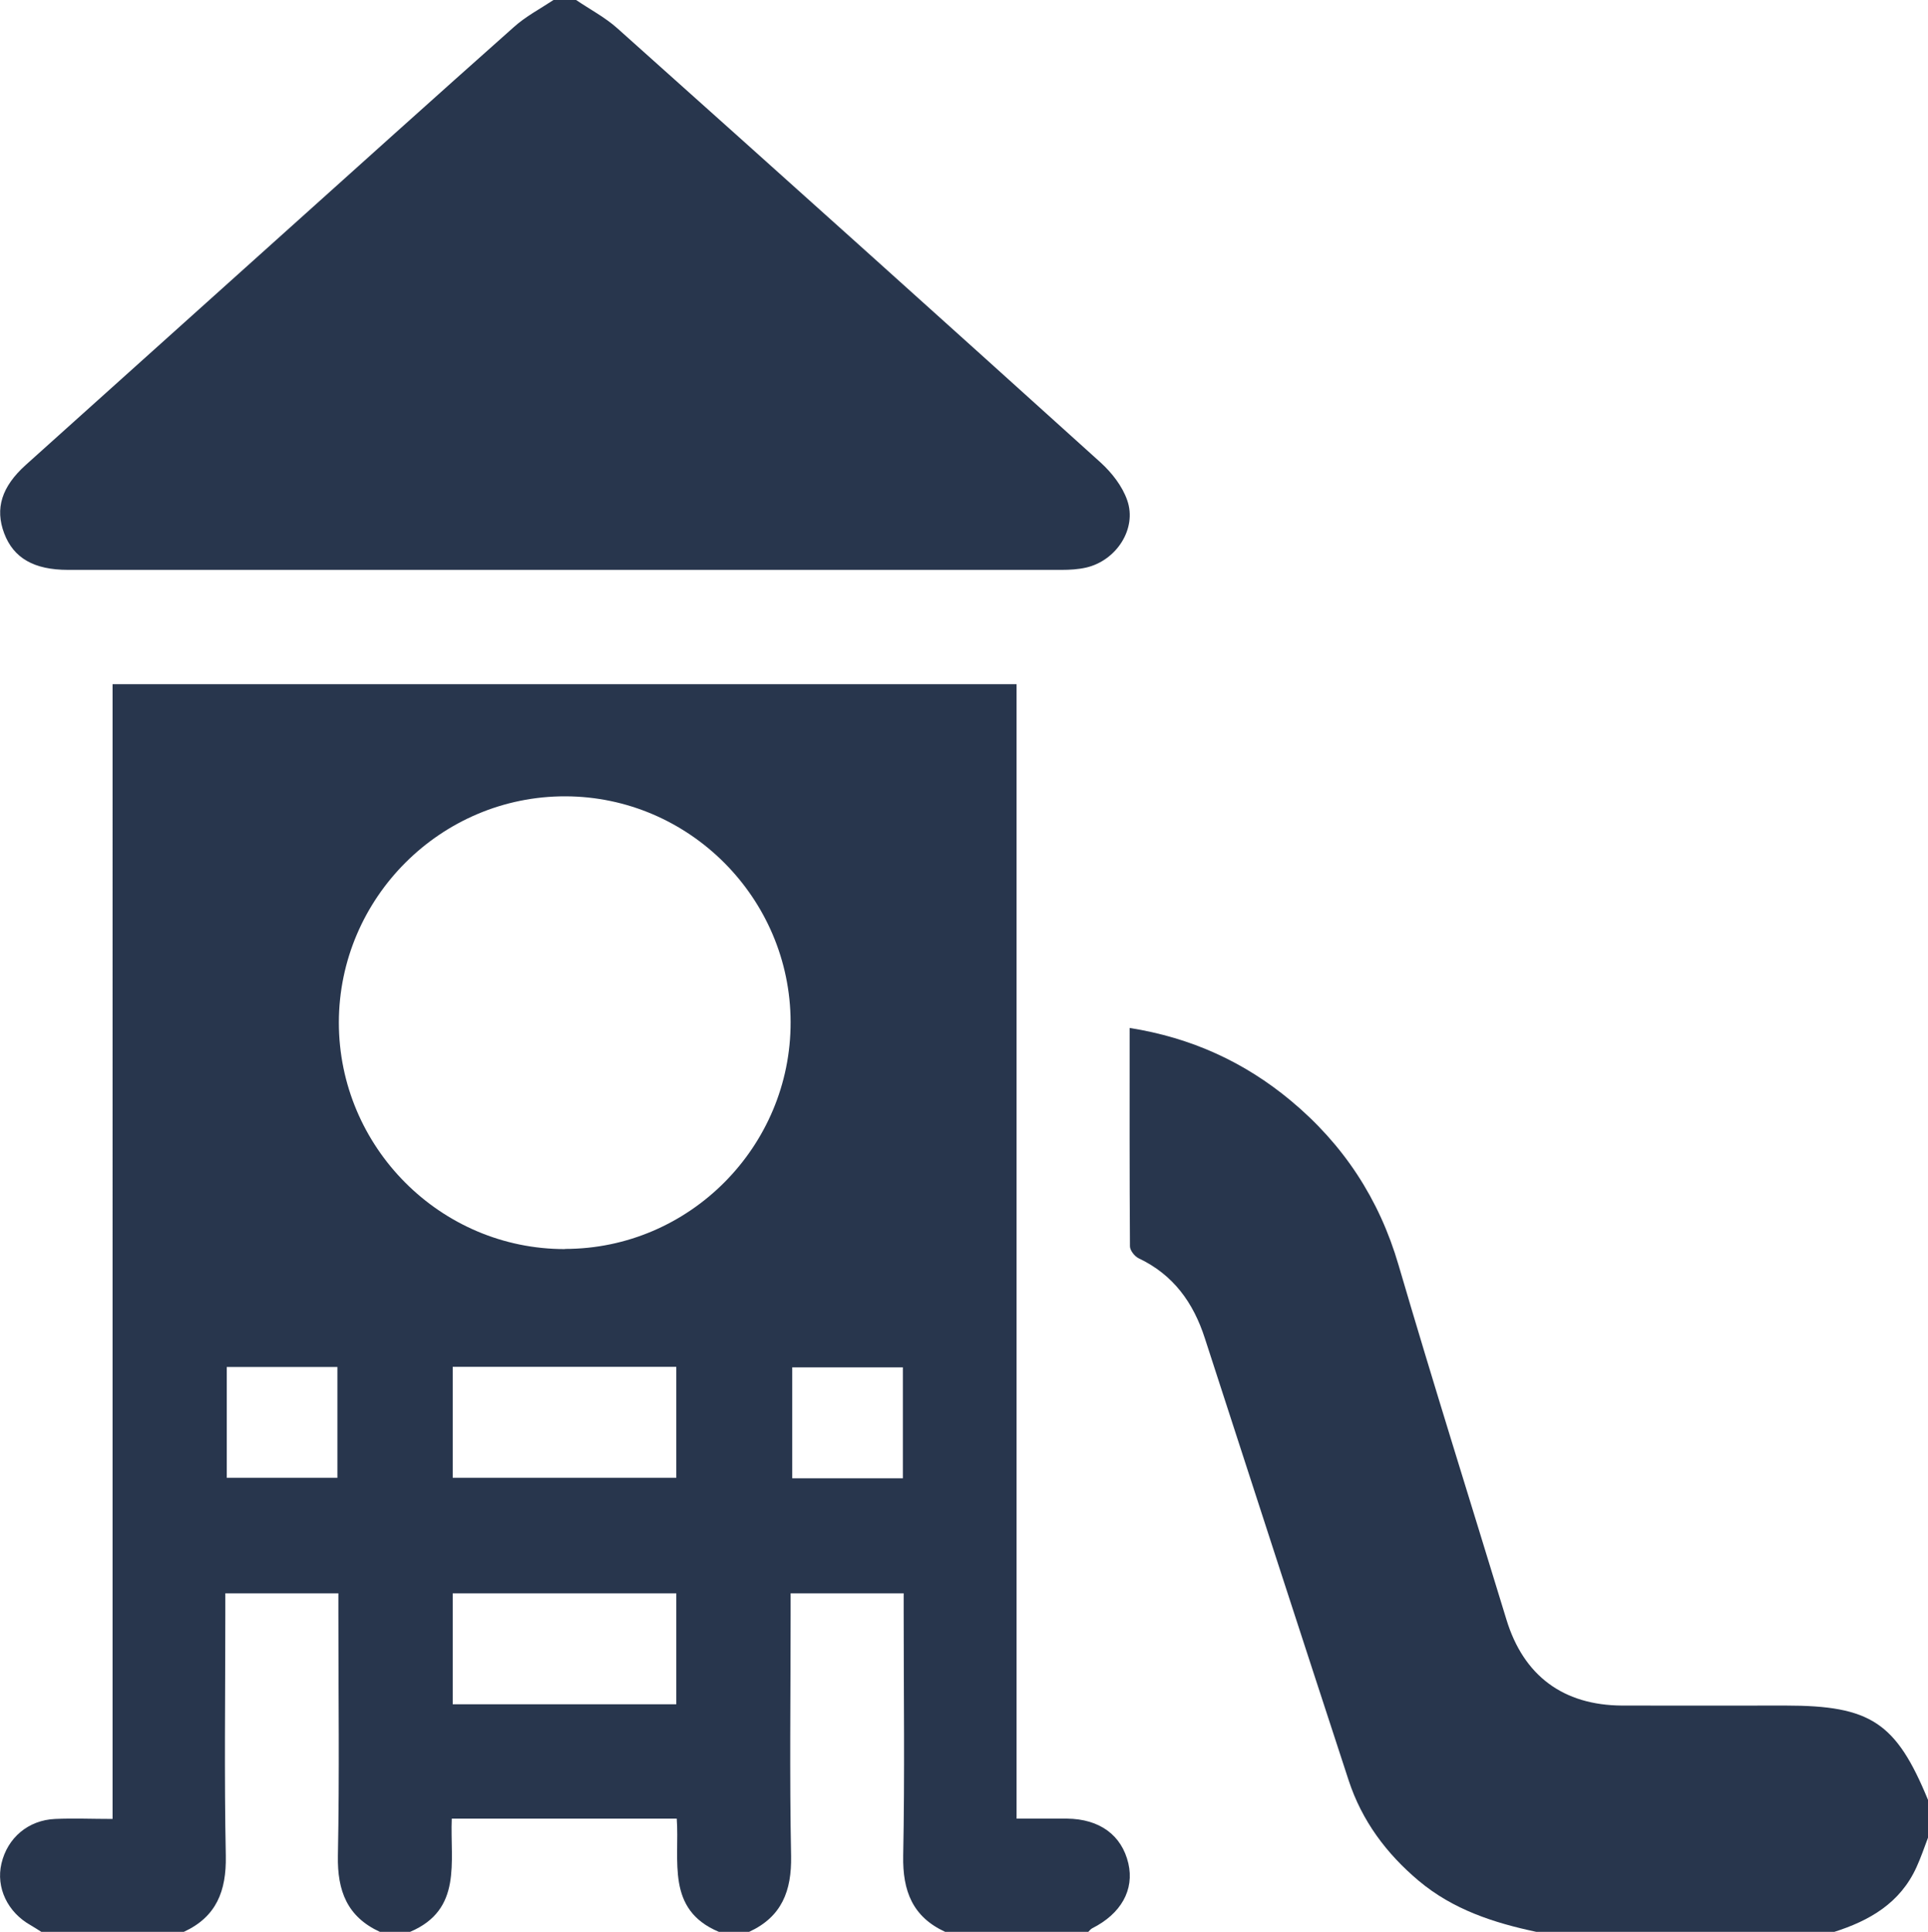
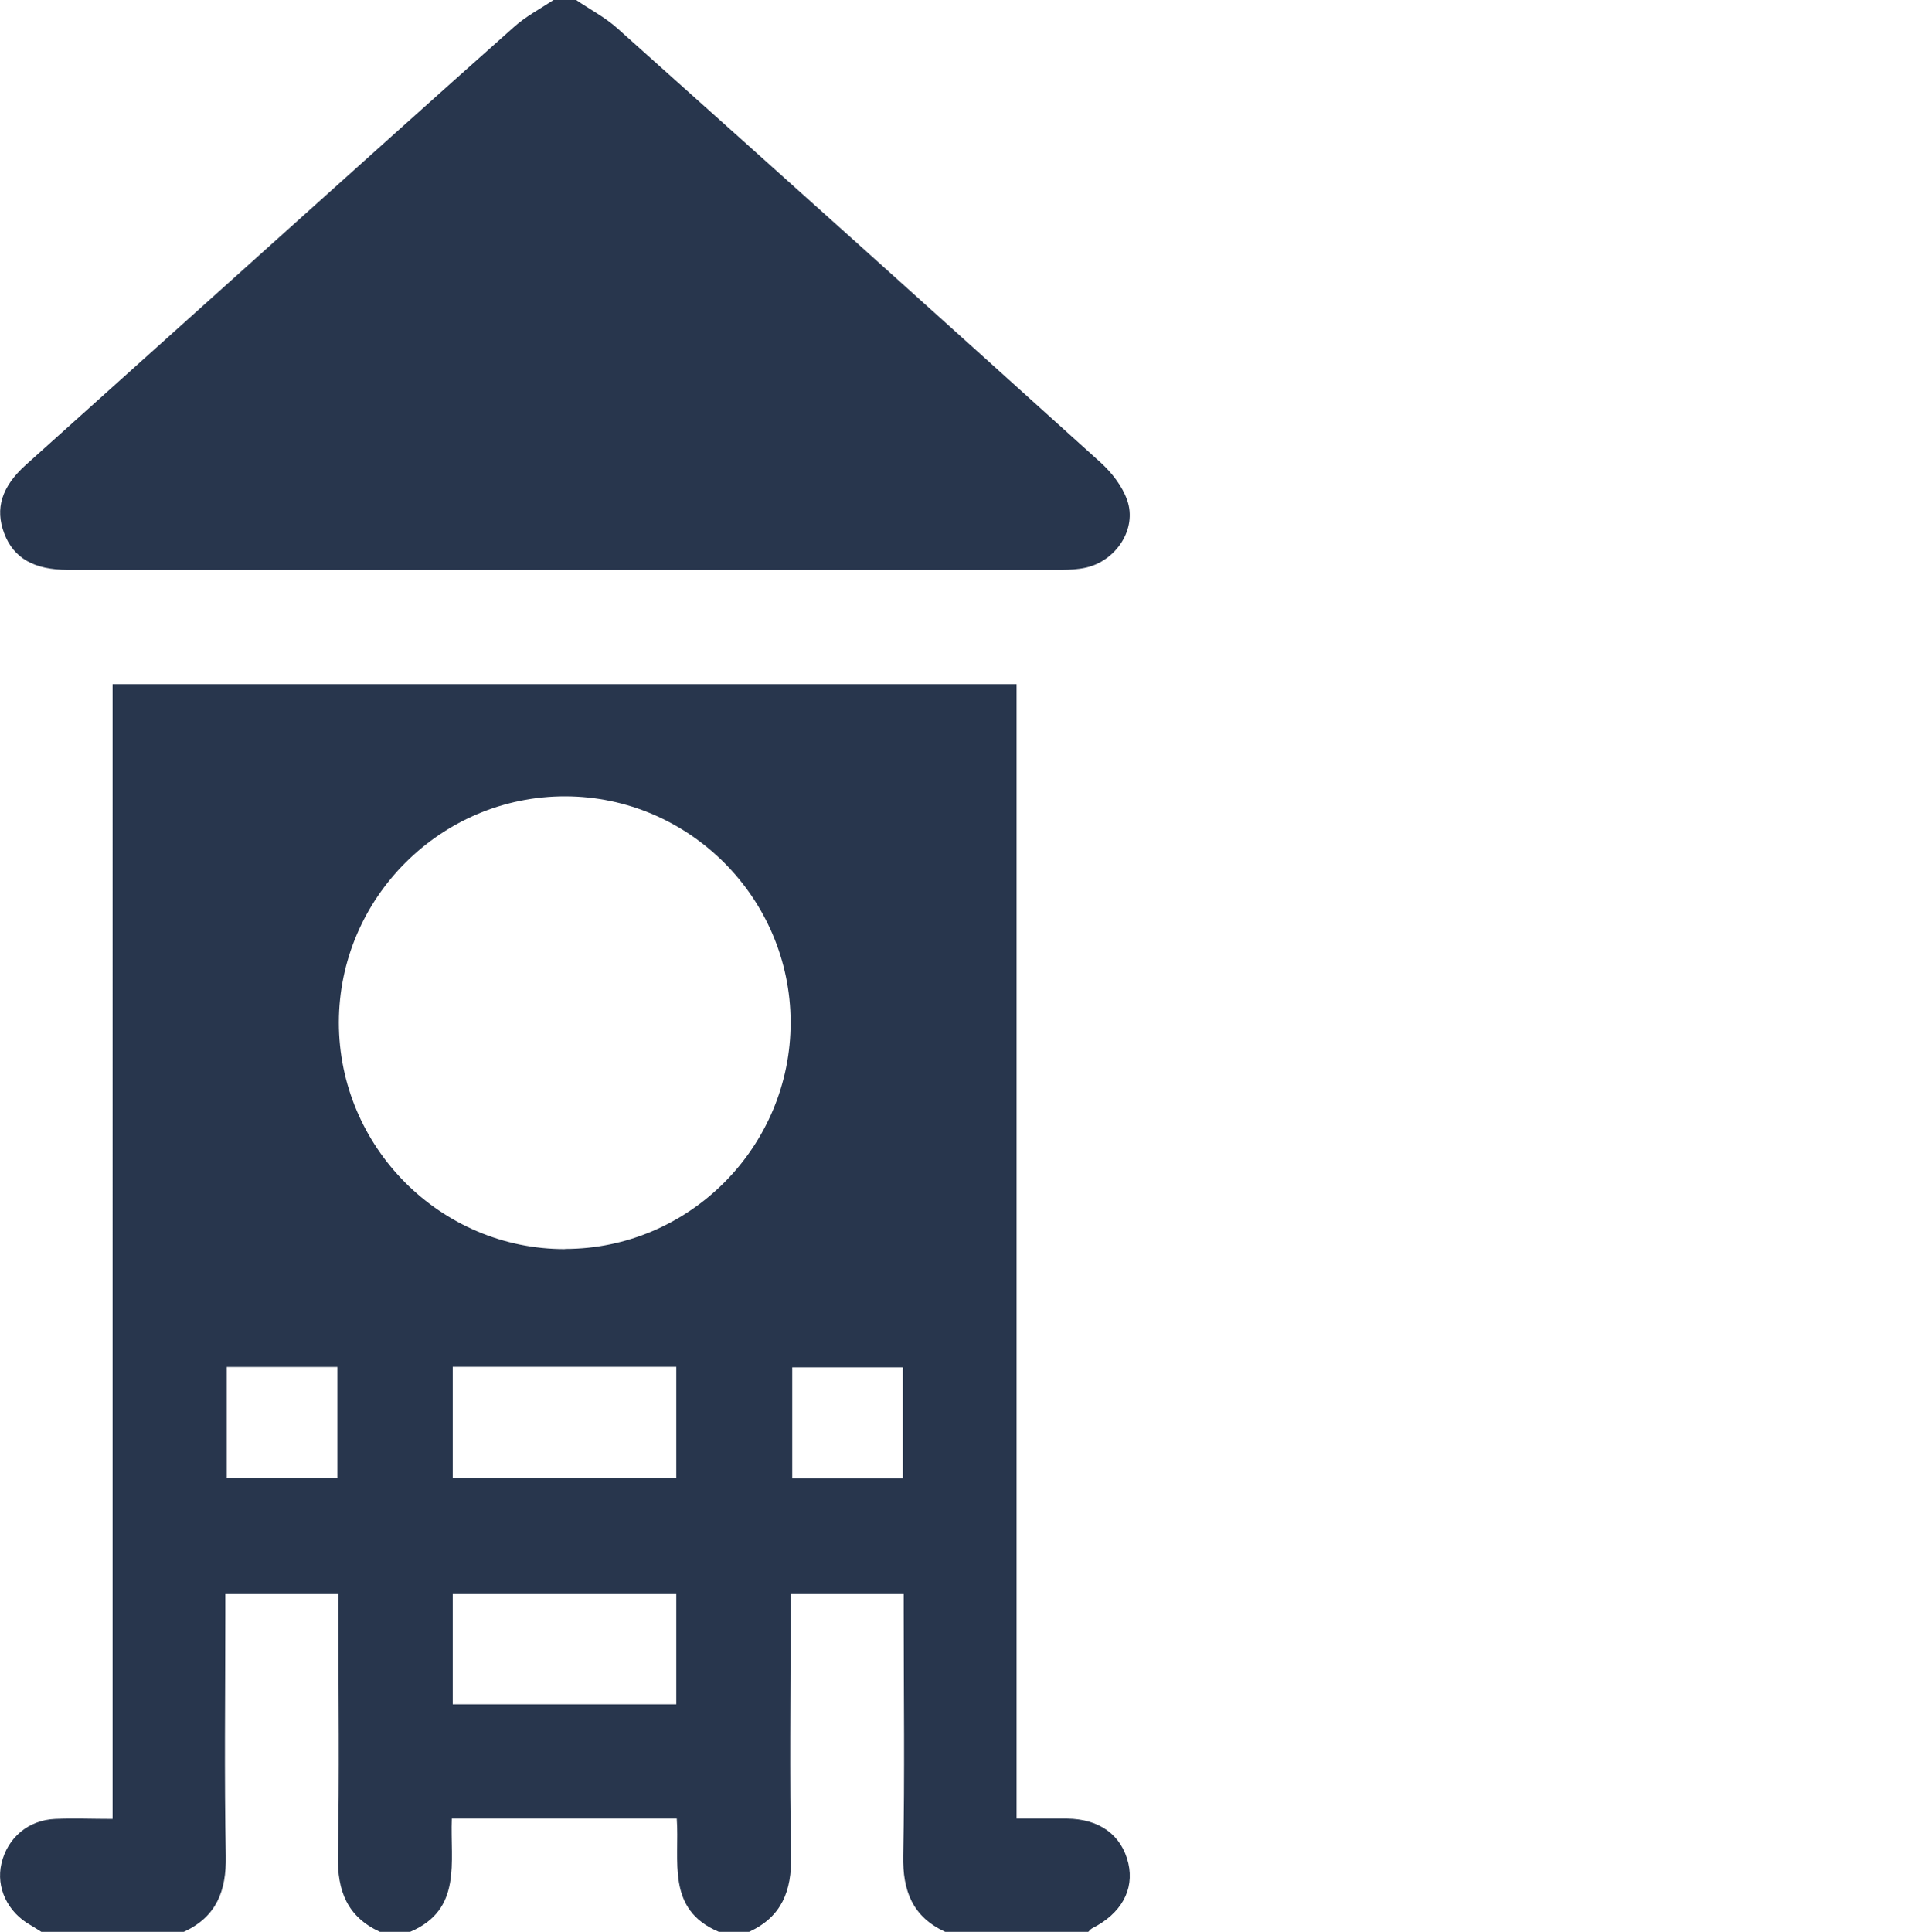
<svg xmlns="http://www.w3.org/2000/svg" id="Layer_2" data-name="Layer 2" viewBox="0 0 119.37 119.6">
  <defs>
    <style>
      .cls-1 {
        fill: #28364d;
      }
    </style>
  </defs>
  <g id="play_2" data-name="play 2">
    <g>
-       <path class="cls-1" d="m2.56,119.6c-.22-.14-.44-.28-.66-.41-1.43-.8-2.16-2.33-1.81-3.82.37-1.59,1.66-2.69,3.33-2.76,1.15-.05,2.31,0,3.55,0V42.36h55.97v70.23c1.12,0,2.12,0,3.12,0,2.02.02,3.39,1.02,3.8,2.77.38,1.64-.45,3.12-2.24,4.02-.09.05-.16.14-.24.22h-8.86c-2.02-.93-2.64-2.53-2.6-4.71.1-5.02.03-10.04.03-15.05v-1.2h-7c0,.48,0,.9,0,1.32,0,4.98-.07,9.96.03,14.94.04,2.17-.58,3.77-2.6,4.7h-1.87c-3.3-1.38-2.42-4.41-2.61-7.01-2.43,0-4.72,0-7.01,0s-4.56,0-6.92,0c-.11,2.69.67,5.63-2.58,7.01h-1.87c-2.02-.93-2.64-2.53-2.6-4.71.1-5.02.03-10.04.03-15.05v-1.2h-7v1.32c0,4.98-.07,9.96.03,14.94.04,2.17-.58,3.77-2.6,4.7H2.56Zm32.42-42.28c7.7,0,13.99-6.33,13.97-14.05-.02-7.67-6.28-13.95-13.94-13.97-7.7-.02-14.02,6.28-14.03,14,0,7.72,6.29,14.04,14,14.03Zm-6.95,14.17h13.84v-6.87h-13.84v6.87Zm0,14.02h13.84v-6.87h-13.84v6.87Zm-13.99-14.02h6.85v-6.86h-6.85v6.86Zm41.86-6.84h-6.85v6.87h6.85v-6.87Z" />
+       <path class="cls-1" d="m2.56,119.6c-.22-.14-.44-.28-.66-.41-1.43-.8-2.16-2.33-1.81-3.82.37-1.59,1.66-2.69,3.33-2.76,1.15-.05,2.31,0,3.55,0V42.36h55.97v70.23c1.12,0,2.12,0,3.12,0,2.02.02,3.39,1.02,3.8,2.77.38,1.64-.45,3.12-2.24,4.02-.09.05-.16.14-.24.22h-8.86c-2.02-.93-2.64-2.53-2.6-4.71.1-5.02.03-10.04.03-15.05v-1.2h-7c0,.48,0,.9,0,1.32,0,4.98-.07,9.96.03,14.94.04,2.17-.58,3.77-2.6,4.7h-1.87c-3.3-1.38-2.42-4.41-2.61-7.01-2.43,0-4.72,0-7.01,0s-4.56,0-6.92,0c-.11,2.69.67,5.63-2.58,7.01h-1.87c-2.02-.93-2.64-2.53-2.6-4.71.1-5.02.03-10.04.03-15.05v-1.2h-7v1.32c0,4.98-.07,9.96.03,14.94.04,2.17-.58,3.77-2.6,4.7H2.56Zm32.42-42.28c7.7,0,13.99-6.33,13.97-14.05-.02-7.67-6.28-13.95-13.94-13.97-7.7-.02-14.02,6.28-14.03,14,0,7.72,6.29,14.04,14,14.03Zm-6.95,14.17h13.84v-6.87h-13.84v6.87Zm0,14.02h13.84v-6.87h-13.84Zm-13.99-14.02h6.85v-6.86h-6.85v6.86Zm41.86-6.84h-6.85v6.87h6.85v-6.87Z" />
      <path class="cls-1" d="m35.67,0c.85.58,1.79,1.07,2.55,1.75,10,8.94,19.98,17.9,29.93,26.89.69.63,1.34,1.46,1.64,2.33.62,1.76-.67,3.74-2.55,4.17-.49.11-1,.14-1.5.14-20.51,0-41.02,0-61.53,0-2.11,0-3.37-.73-3.95-2.26-.58-1.54-.16-2.89,1.34-4.24,5.17-4.65,10.35-9.3,15.53-13.95,4.89-4.39,9.77-8.79,14.68-13.15C32.54,1.02,33.44.55,34.27,0c.47,0,.93,0,1.4,0Z" />
-       <path class="cls-1" d="m95.12,119.6c-2.64-.56-5.16-1.38-7.28-3.16-2.01-1.69-3.52-3.72-4.34-6.22-2.98-9.11-5.94-18.23-8.9-27.36-.71-2.21-1.95-3.94-4.1-4.96-.25-.12-.54-.49-.54-.74-.03-4.47-.02-8.94-.02-13.52,3.81.6,7.11,2.11,9.99,4.51,3.24,2.7,5.46,6.06,6.66,10.17,2.15,7.34,4.45,14.64,6.68,21.95,1.06,3.47,3.51,5.3,7.16,5.32,3.38.01,6.76,0,10.13,0,5.26,0,6.84,1.05,8.81,5.84v2.34c-.23.61-.44,1.23-.71,1.82-1.01,2.23-2.91,3.32-5.12,4.02h-18.42Z" />
    </g>
  </g>
</svg>